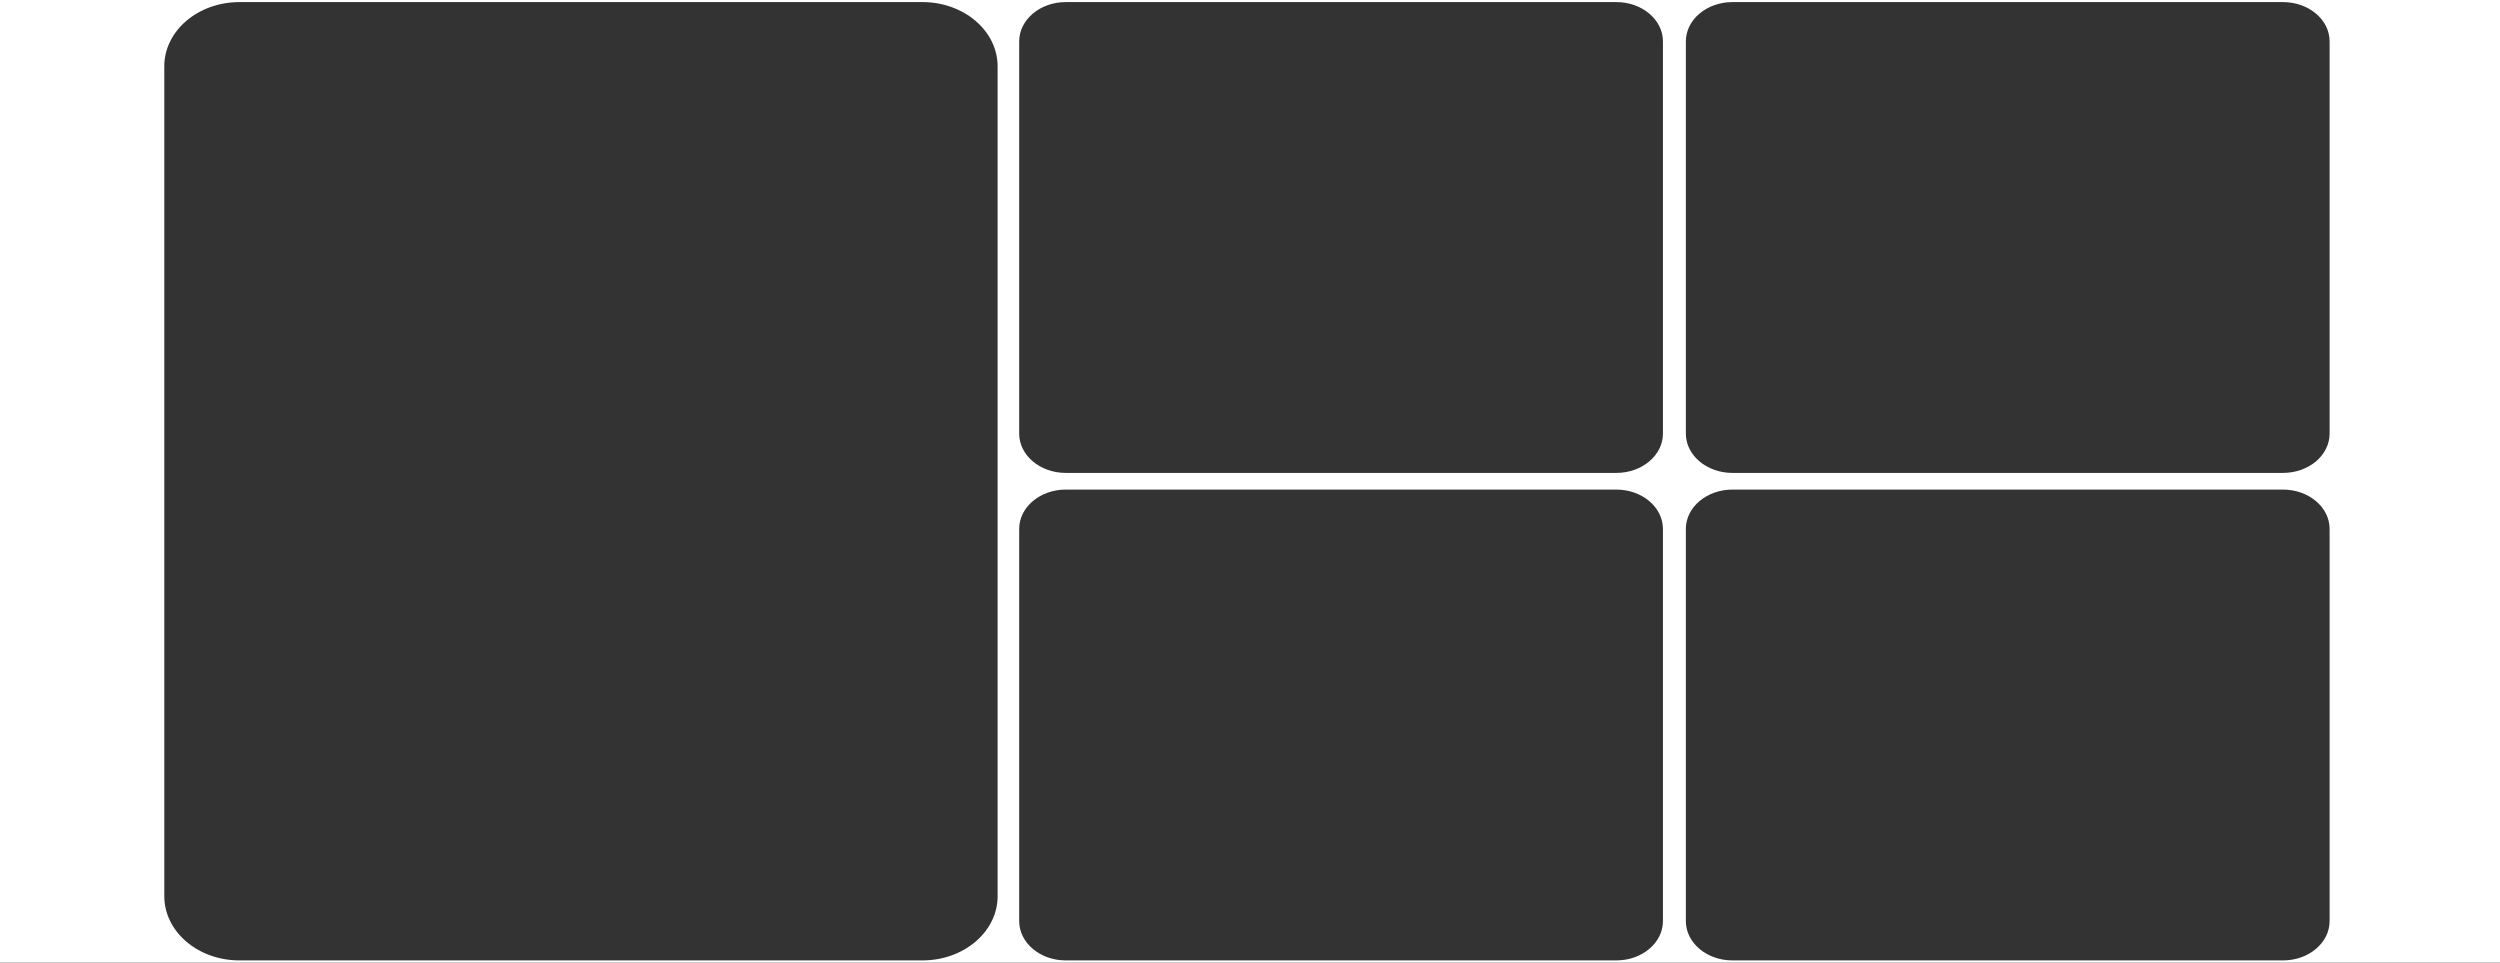
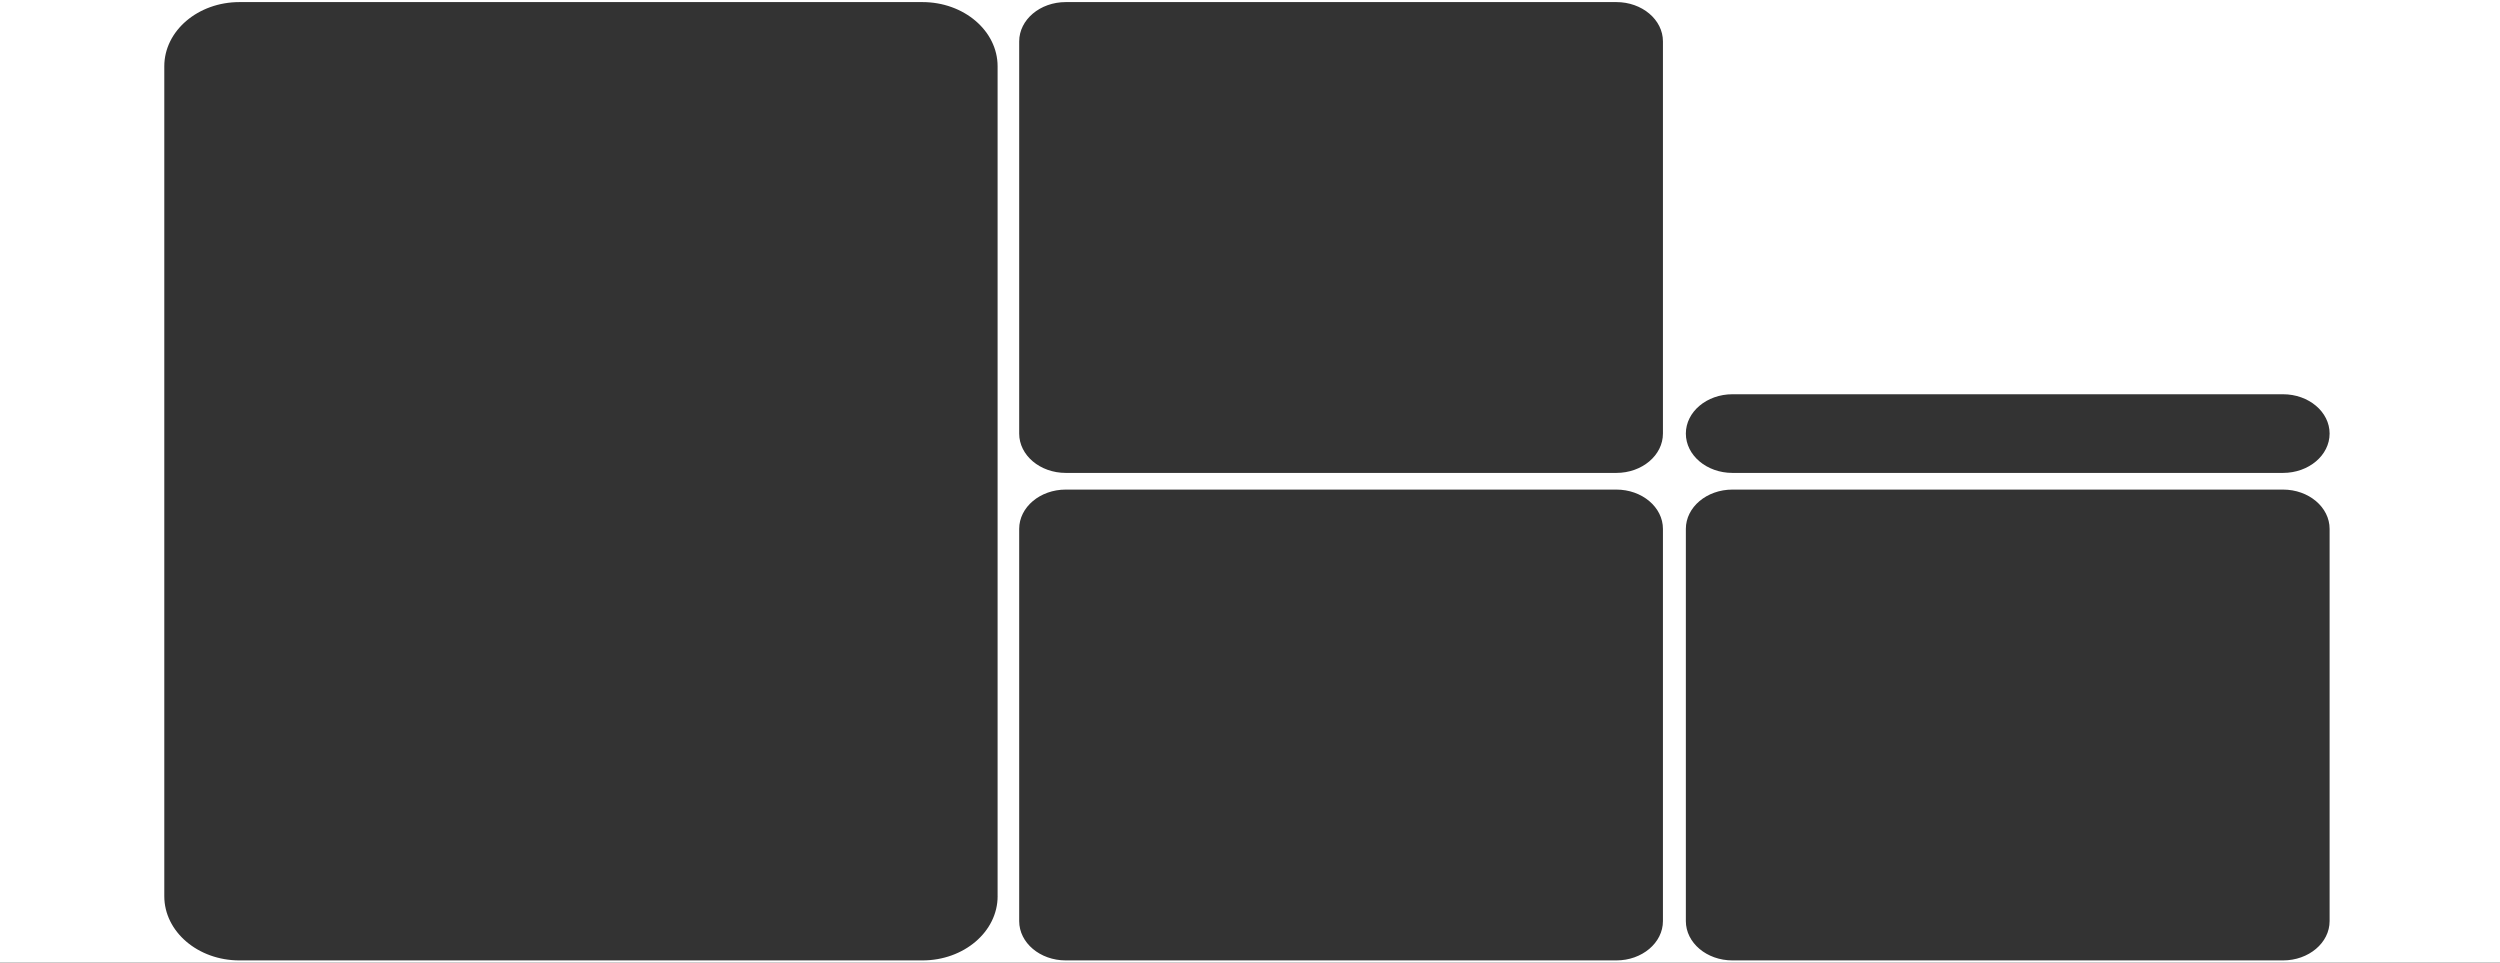
<svg xmlns="http://www.w3.org/2000/svg" id="_Слой_2" viewBox="0 0 1200 462">
  <rect x="0" y="0" width="1200" height="462" fill="#333333" stroke="none" />
  <defs>
    <style>.cls-1{fill:#fff;stroke-width:0px;}</style>
  </defs>
  <g id="_Слой_1-2">
-     <path class="cls-1" d="m0,0v462h1200V0H0Zm478.86,430.18c0,17.02-16.16,30.82-36.1,30.82H114.96c-19.94,0-36.1-13.8-36.1-30.82V31.82c0-17.02,16.16-30.82,36.1-30.82h327.79c19.94,0,36.1,13.8,36.1,30.82v398.36Zm319.35,11.94c0,10.43-10.02,18.88-22.37,18.88h-264.26c-12.35,0-22.37-8.45-22.37-18.88v-188.24c0-10.43,10.02-18.88,22.37-18.88h264.26c12.35,0,22.37,8.45,22.37,18.88v188.24Zm0-234c0,10.43-10.02,18.88-22.37,18.88h-264.26c-12.35,0-22.37-8.45-22.37-18.88V19.88c0-10.43,10.02-18.88,22.37-18.88h264.26c12.35,0,22.37,8.45,22.37,18.88v188.24Zm320,234c0,10.43-10.02,18.88-22.37,18.88h-264.26c-12.35,0-22.37-8.45-22.37-18.88v-188.24c0-10.43,10.02-18.88,22.37-18.88h264.26c12.35,0,22.37,8.45,22.37,18.88v188.24Zm0-234c0,10.43-10.02,18.88-22.37,18.88h-264.26c-12.35,0-22.37-8.45-22.37-18.88V19.88c0-10.43,10.02-18.88,22.37-18.88h264.26c12.35,0,22.37,8.45,22.37,18.88v188.24Z" />
+     <path class="cls-1" d="m0,0v462h1200V0H0Zm478.86,430.18c0,17.02-16.16,30.82-36.1,30.82H114.96c-19.94,0-36.1-13.8-36.1-30.82V31.82c0-17.02,16.16-30.82,36.1-30.82h327.79c19.94,0,36.1,13.8,36.1,30.82v398.36Zm319.35,11.94c0,10.43-10.02,18.88-22.37,18.88h-264.26c-12.35,0-22.37-8.45-22.37-18.88v-188.24c0-10.43,10.02-18.88,22.37-18.88h264.26c12.35,0,22.37,8.45,22.37,18.88v188.24Zm0-234c0,10.43-10.02,18.88-22.37,18.88h-264.26c-12.35,0-22.37-8.45-22.37-18.88V19.88c0-10.43,10.02-18.88,22.37-18.88h264.26c12.35,0,22.37,8.45,22.37,18.88v188.24Zm320,234c0,10.43-10.02,18.88-22.37,18.88h-264.26c-12.35,0-22.37-8.45-22.37-18.88v-188.24c0-10.43,10.02-18.88,22.37-18.88h264.26c12.35,0,22.37,8.45,22.37,18.88v188.24Zm0-234c0,10.43-10.02,18.88-22.37,18.88h-264.26c-12.35,0-22.37-8.45-22.37-18.88c0-10.43,10.02-18.88,22.37-18.88h264.26c12.35,0,22.37,8.45,22.37,18.88v188.24Z" />
  </g>
</svg>